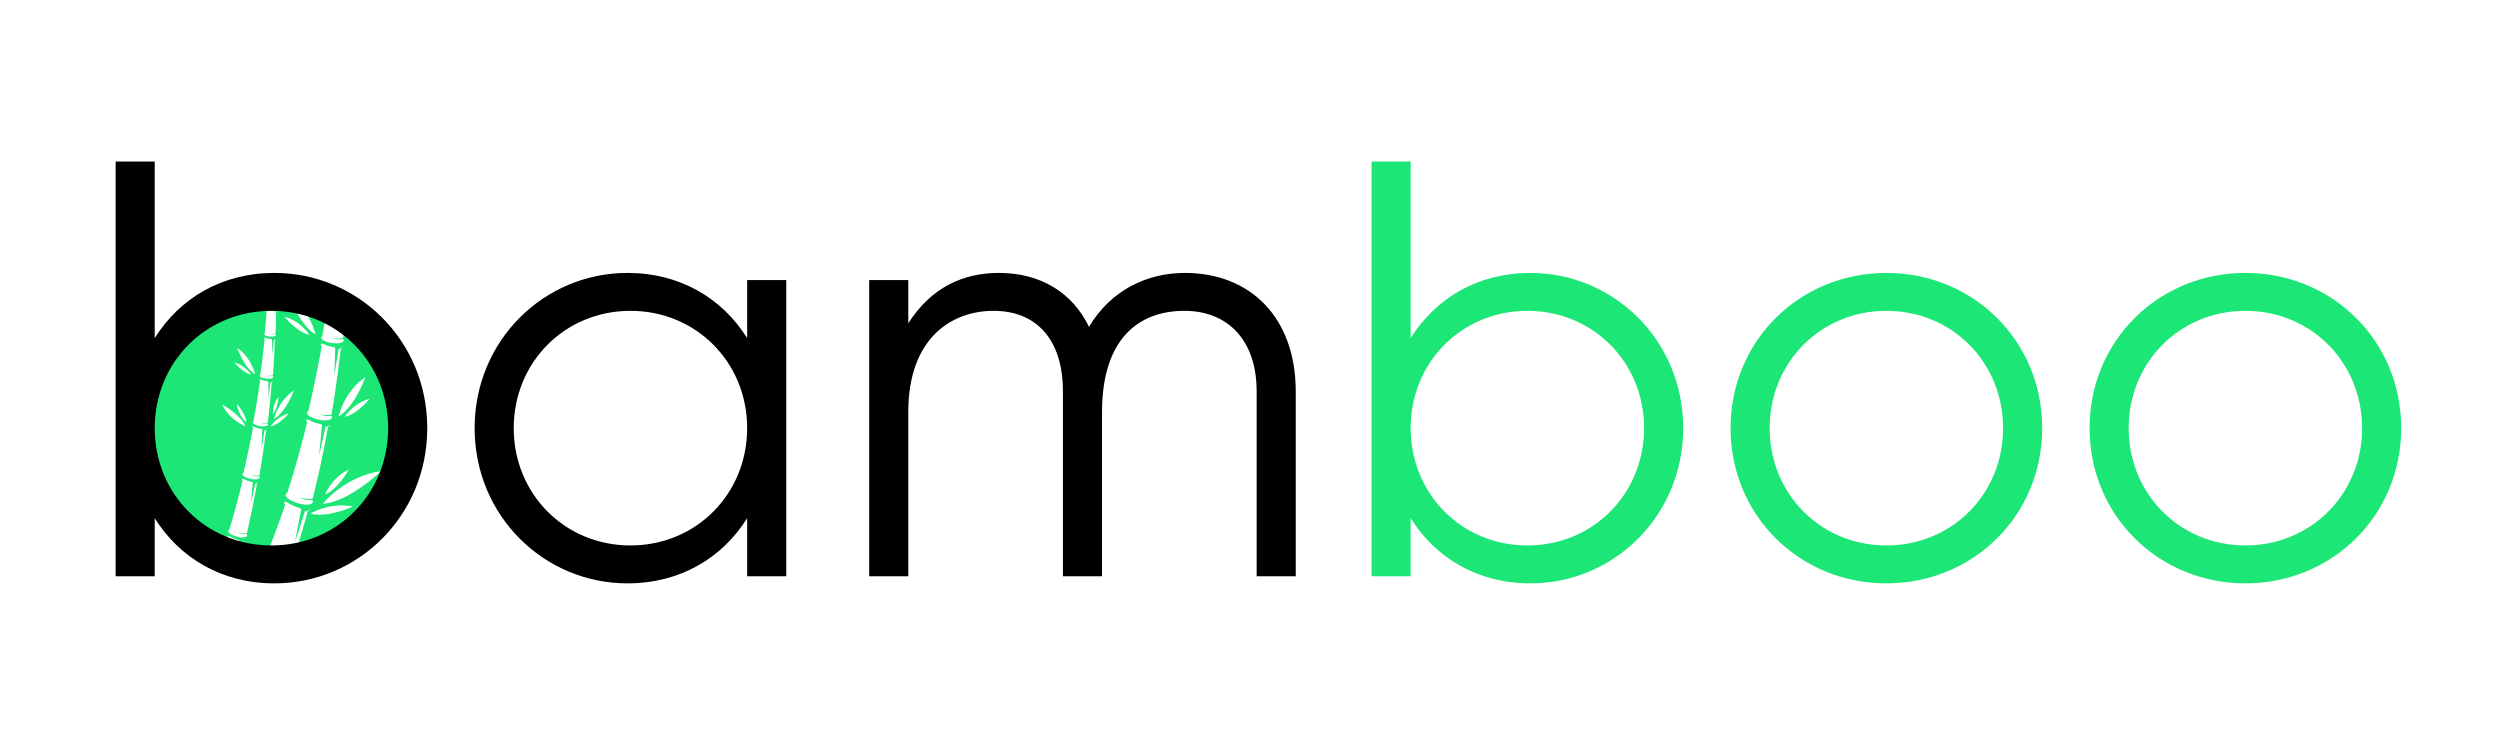
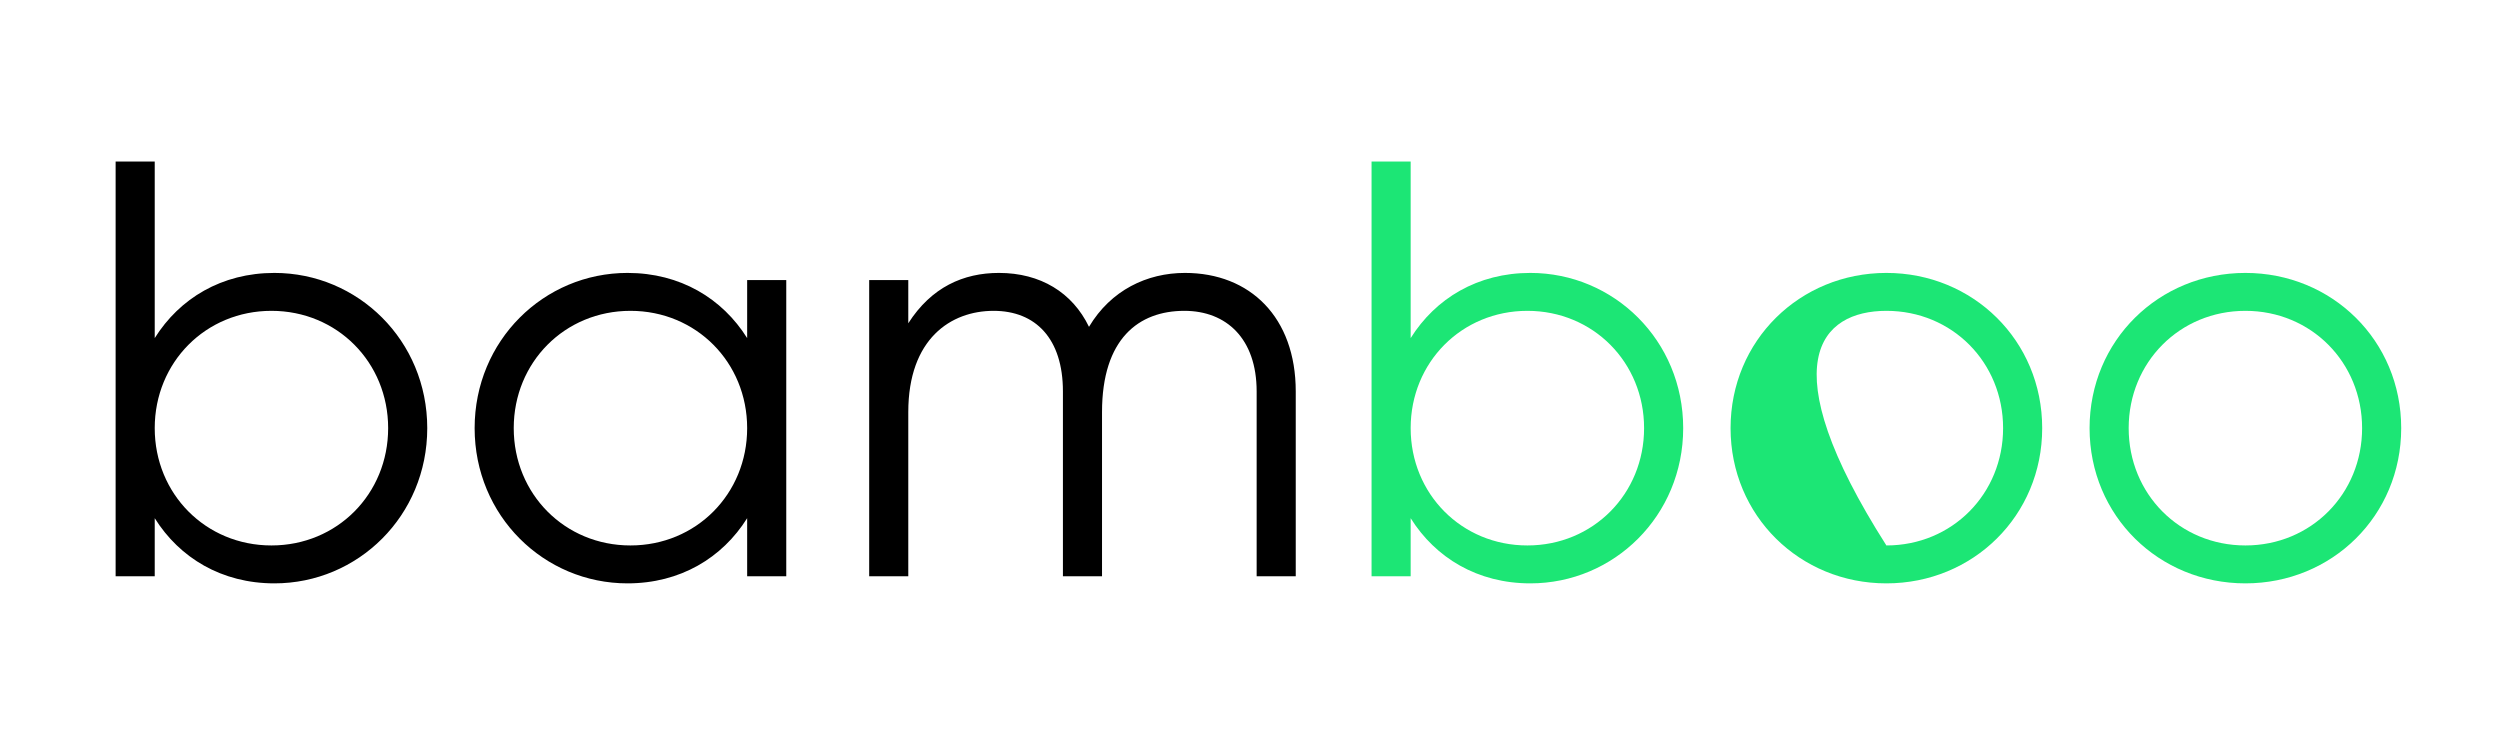
<svg xmlns="http://www.w3.org/2000/svg" width="1000" zoomAndPan="magnify" viewBox="0 0 750 225" height="300" preserveAspectRatio="xMidYMid meet" version="1.0">
  <defs>
    <g />
    <clipPath id="bd038c7741">
      <path d="M 42.207 87.359 L 123.207 87.359 L 123.207 168.359 L 42.207 168.359 Z M 42.207 87.359 " clip-rule="nonzero" />
    </clipPath>
  </defs>
  <g clip-path="url(#bd038c7741)">
-     <path fill="#1ce675" d="M 96.848 151.148 C 96.848 151.148 103.109 143.02 114.305 141.324 C 114.305 141.324 105.027 150.461 96.848 151.148 Z M 93.164 154.098 C 93.164 154.098 98.734 150.539 105.891 151.961 C 105.891 151.961 98.273 155.469 93.164 154.098 Z M 92.355 151.395 C 91.535 151.445 90.473 151.312 89.348 150.977 C 88.227 150.645 87.258 150.18 86.602 149.699 C 85.945 149.219 85.59 148.719 85.707 148.316 C 85.766 148.117 85.934 147.957 86.191 147.84 C 86.191 147.84 86.297 147.516 86.477 146.949 C 86.656 146.383 86.926 145.574 87.219 144.594 C 87.512 143.617 87.867 142.477 88.23 141.254 C 88.582 140.027 88.969 138.719 89.336 137.402 C 89.699 136.086 90.059 134.77 90.395 133.535 C 90.719 132.297 91.02 131.141 91.277 130.148 C 91.773 128.16 92.102 126.832 92.102 126.832 C 92.113 126.789 92.133 126.742 92.148 126.699 C 91.934 126.473 91.832 126.246 91.875 126.035 C 92.027 125.336 93.398 126.621 95.344 127.031 C 95.797 127.125 96.219 127.246 96.602 127.387 C 96.602 127.387 96.555 127.965 96.48 128.832 C 96.402 129.699 96.309 130.859 96.188 132.016 C 96.074 133.176 95.961 134.332 95.871 135.203 C 95.773 136.07 95.711 136.648 95.711 136.648 C 95.711 136.648 95.84 136.102 96.039 135.285 C 96.227 134.461 96.473 133.367 96.723 132.273 C 96.977 131.18 97.211 130.078 97.387 129.258 C 97.562 128.434 97.68 127.883 97.68 127.883 C 98.312 128.266 99.004 127.137 98.922 127.508 C 98.879 127.723 98.691 127.895 98.402 128.02 C 98.398 128.066 98.395 128.113 98.387 128.16 C 98.387 128.16 98.141 129.508 97.773 131.527 C 97.574 132.535 97.348 133.711 97.102 134.969 C 96.852 136.227 96.562 137.566 96.285 138.91 L 96.184 139.414 C 96.145 139.582 96.105 139.746 96.07 139.914 C 95.996 140.246 95.922 140.582 95.852 140.91 C 95.703 141.57 95.559 142.215 95.418 142.844 C 95.285 143.473 95.137 144.078 95 144.652 C 94.867 145.227 94.734 145.77 94.617 146.27 C 94.5 146.77 94.391 147.227 94.293 147.637 C 94.191 148.039 94.102 148.395 94.027 148.688 C 93.879 149.27 93.797 149.602 93.797 149.602 C 92.945 149.785 91.965 149.664 91.203 149.504 C 90.438 149.34 89.883 149.133 89.883 149.133 C 90.848 149.727 91.801 149.949 92.512 150.016 C 93.223 150.086 93.695 150.004 93.695 150.004 C 93.852 150.242 93.91 150.473 93.852 150.684 C 93.73 151.098 93.168 151.34 92.355 151.395 Z M 81.137 127.934 C 81.137 127.934 82.949 124.988 86.641 124.027 C 86.641 124.027 83.852 127.414 81.137 127.934 Z M 80.562 124.898 C 80.426 126.02 80.336 126.77 80.336 126.77 C 79.43 127.086 78.156 126.789 78.156 126.789 C 79.301 127.305 80.309 126.992 80.309 126.992 C 80.41 127.113 80.461 127.234 80.441 127.352 C 80.371 127.82 79.277 128.039 77.996 127.84 C 76.719 127.641 75.738 127.105 75.809 126.645 C 75.824 126.531 75.906 126.43 76.043 126.348 C 76.043 126.348 76.18 125.602 76.387 124.484 C 76.496 123.926 76.594 123.27 76.715 122.566 C 76.832 121.867 76.953 121.117 77.078 120.371 C 77.203 119.621 77.332 118.875 77.441 118.172 C 77.547 117.469 77.641 116.812 77.727 116.25 C 77.891 115.121 78.004 114.371 78.004 114.371 C 78.008 114.344 78.012 114.32 78.02 114.297 C 77.891 114.18 77.824 114.062 77.836 113.941 C 77.883 113.547 78.707 114.184 79.797 114.309 C 80.051 114.336 80.289 114.379 80.508 114.438 C 80.508 114.438 80.52 115.719 80.535 117 C 80.539 117.645 80.547 118.285 80.551 118.77 C 80.547 119.25 80.543 119.57 80.543 119.57 C 80.543 119.57 80.586 119.262 80.645 118.801 C 80.699 118.34 80.77 117.727 80.844 117.109 C 80.984 115.883 81.125 114.652 81.125 114.652 C 81.496 114.828 81.816 114.172 81.793 114.379 C 81.777 114.5 81.684 114.605 81.531 114.688 C 81.535 114.715 81.535 114.742 81.531 114.766 C 81.531 114.766 81.469 115.516 81.371 116.645 C 81.324 117.207 81.27 117.863 81.211 118.566 C 81.148 119.273 81.066 120.02 80.992 120.773 C 80.836 122.27 80.688 123.773 80.562 124.898 Z M 80.117 128.766 C 80.098 128.898 79.988 129.012 79.812 129.098 C 79.812 129.129 79.812 129.156 79.809 129.188 C 79.809 129.188 79.781 129.398 79.738 129.766 C 79.699 130.133 79.625 130.656 79.535 131.285 C 79.359 132.547 79.129 134.223 78.895 135.902 C 78.633 137.574 78.367 139.25 78.172 140.508 C 78.07 141.133 77.992 141.66 77.926 142.023 C 77.859 142.391 77.824 142.598 77.824 142.598 C 76.785 142.902 75.375 142.5 75.375 142.5 C 76.625 143.141 77.777 142.848 77.777 142.848 C 77.887 142.988 77.934 143.129 77.906 143.258 C 77.797 143.781 76.555 143.965 75.133 143.668 C 73.707 143.371 72.641 142.715 72.75 142.203 C 72.773 142.074 72.871 141.965 73.027 141.883 C 73.027 141.883 73.078 141.676 73.164 141.312 C 73.207 141.133 73.262 140.91 73.324 140.66 C 73.379 140.406 73.441 140.121 73.512 139.809 C 73.789 138.562 74.156 136.902 74.527 135.242 C 74.867 133.574 75.207 131.902 75.465 130.652 C 75.59 130.027 75.699 129.504 75.762 129.137 C 75.832 128.773 75.871 128.562 75.871 128.562 C 75.875 128.535 75.883 128.504 75.891 128.477 C 75.75 128.344 75.68 128.203 75.699 128.074 C 75.77 127.633 76.664 128.387 77.883 128.582 C 78.168 128.625 78.434 128.688 78.676 128.762 C 78.676 128.762 78.668 129.125 78.652 129.664 C 78.648 129.797 78.645 129.945 78.641 130.102 C 78.633 130.254 78.625 130.418 78.617 130.586 C 78.605 130.922 78.586 131.281 78.57 131.645 C 78.508 133.082 78.441 134.527 78.441 134.527 C 78.441 134.527 78.676 133.156 78.91 131.785 C 79.027 131.098 79.152 130.414 79.23 129.898 C 79.309 129.383 79.359 129.039 79.359 129.039 C 79.766 129.254 80.152 128.535 80.117 128.766 Z M 77.438 144.766 C 77.406 144.914 77.277 145.031 77.078 145.117 C 77.078 145.148 77.074 145.184 77.07 145.215 C 77.07 145.215 77.027 145.449 76.957 145.852 C 76.922 146.055 76.879 146.301 76.828 146.582 C 76.777 146.867 76.727 147.184 76.656 147.531 C 76.387 148.914 76.027 150.762 75.668 152.609 C 75.285 154.449 74.887 156.289 74.594 157.672 C 74.52 158.016 74.453 158.336 74.391 158.613 C 74.324 158.895 74.27 159.137 74.223 159.336 C 74.129 159.738 74.074 159.969 74.074 159.969 C 72.906 160.242 71.371 159.707 71.371 159.707 C 72.043 160.102 72.703 160.234 73.195 160.273 C 73.688 160.309 74.012 160.242 74.012 160.242 C 74.121 160.406 74.164 160.562 74.129 160.707 C 73.977 161.277 72.59 161.406 71.031 160.988 C 69.473 160.57 68.328 159.777 68.477 159.215 C 68.516 159.074 68.629 158.961 68.809 158.879 C 68.809 158.879 68.875 158.652 68.992 158.258 C 69.051 158.059 69.125 157.82 69.207 157.543 C 69.293 157.27 69.379 156.957 69.473 156.617 C 69.855 155.254 70.363 153.434 70.871 151.617 C 71.348 149.789 71.824 147.965 72.18 146.594 C 72.273 146.25 72.344 145.934 72.414 145.656 C 72.48 145.375 72.539 145.133 72.586 144.93 C 72.684 144.527 72.742 144.301 72.742 144.301 C 72.75 144.27 72.758 144.238 72.77 144.207 C 72.621 144.051 72.551 143.895 72.582 143.746 C 72.684 143.266 73.633 144.152 74.973 144.434 C 75.281 144.5 75.574 144.586 75.84 144.68 C 75.84 144.68 75.809 145.078 75.758 145.676 C 75.711 146.277 75.652 147.074 75.566 147.867 C 75.41 149.465 75.25 151.059 75.25 151.059 C 75.25 151.059 75.594 149.551 75.934 148.043 C 76.02 147.668 76.109 147.293 76.184 146.938 C 76.258 146.586 76.324 146.254 76.383 145.969 C 76.504 145.402 76.582 145.023 76.582 145.023 C 77.02 145.285 77.488 144.512 77.438 144.766 Z M 66.594 121.344 C 66.594 121.344 72.121 124.246 73.637 127.883 C 73.637 127.883 69.008 126.211 66.594 121.344 Z M 73.891 126.672 C 73.891 126.672 71.449 124.645 71.051 121.164 C 71.051 121.164 73.766 124.133 73.891 126.672 Z M 75.305 112.371 C 72.816 111.867 70.297 108.73 70.297 108.73 C 73.672 109.648 75.305 112.371 75.305 112.371 Z M 76.539 112.301 C 73.176 110.254 71.145 104.348 71.145 104.348 C 75.586 107.469 76.539 112.301 76.539 112.301 Z M 78.109 112.367 C 78.109 112.367 78.449 109.727 78.793 107.086 C 79.086 104.441 79.379 101.793 79.379 101.793 C 79.383 101.77 79.387 101.75 79.395 101.727 C 79.277 101.633 79.215 101.527 79.219 101.426 C 79.242 101.078 79.992 101.605 80.953 101.676 C 81.176 101.691 81.387 101.723 81.578 101.762 L 81.785 106.258 L 82.129 101.93 C 82.457 102.07 82.715 101.484 82.699 101.668 C 82.695 101.773 82.613 101.867 82.484 101.945 C 82.484 101.969 82.488 101.992 82.484 102.016 C 82.484 102.016 82.359 104.656 82.234 107.293 C 82.059 109.93 81.887 112.566 81.887 112.566 C 81.105 112.879 79.98 112.672 79.98 112.672 C 81.004 113.078 81.875 112.766 81.875 112.766 C 81.969 112.867 82.016 112.969 82.008 113.074 C 81.965 113.488 81.008 113.723 79.879 113.598 C 78.75 113.473 77.875 113.047 77.918 112.637 C 77.93 112.535 77.996 112.445 78.109 112.367 Z M 79.426 100 C 79.426 100 79.477 99.43 79.559 98.578 C 79.598 98.148 79.645 97.648 79.691 97.117 C 79.719 96.848 79.742 96.57 79.77 96.293 C 79.781 96.152 79.797 96.012 79.809 95.867 C 79.82 95.727 79.832 95.582 79.84 95.441 C 80.012 93.156 80.184 90.871 80.184 90.871 C 80.184 90.852 80.188 90.832 80.191 90.812 C 80.086 90.734 80.031 90.648 80.035 90.559 C 80.047 90.262 80.719 90.219 81.547 90.246 C 81.738 90.254 81.922 90.273 82.09 90.301 L 82.387 94.629 L 82.566 90.426 C 82.855 90.539 83.039 90.508 83.031 90.664 C 83.027 90.754 82.961 90.84 82.852 90.91 C 82.855 90.93 82.855 90.949 82.855 90.969 C 82.855 90.969 82.828 93.238 82.805 95.504 C 82.801 96.074 82.777 96.641 82.762 97.172 C 82.746 97.703 82.73 98.199 82.719 98.625 C 82.691 99.477 82.676 100.043 82.676 100.043 C 82.016 100.34 81.043 100.199 81.043 100.199 C 81.934 100.512 82.672 100.215 82.672 100.215 C 82.758 100.297 82.801 100.387 82.797 100.473 C 82.773 100.832 81.969 101.066 80.992 100.996 C 80.02 100.93 79.25 100.59 79.27 100.238 C 79.277 100.152 79.332 100.07 79.426 100 Z M 81.887 124.219 C 81.887 124.219 81.633 121.453 83.539 119.055 C 83.539 119.055 83.379 122.574 81.887 124.219 Z M 88.184 117.109 C 88.184 117.109 85.895 123.52 82.199 125.707 C 82.199 125.707 83.301 120.453 88.184 117.109 Z M 92.801 100.445 C 89.09 99.691 85.328 95.016 85.328 95.016 C 90.367 96.387 92.801 100.445 92.801 100.445 Z M 94.641 100.344 C 89.625 97.289 86.594 88.48 86.594 88.48 C 93.223 93.137 94.641 100.344 94.641 100.344 Z M 95.93 107.035 C 96.016 106.578 96.094 106.16 96.164 105.793 C 96.23 105.422 96.289 105.098 96.336 104.832 C 96.434 104.301 96.488 103.996 96.488 103.996 C 96.496 103.953 96.508 103.914 96.52 103.871 C 96.312 103.68 96.211 103.48 96.238 103.289 C 96.332 102.648 97.641 103.73 99.41 103.996 C 99.82 104.055 100.211 104.141 100.562 104.246 C 100.562 104.246 100.551 104.77 100.535 105.555 C 100.523 106.34 100.484 107.383 100.453 108.43 C 100.418 109.473 100.395 110.523 100.355 111.309 C 100.324 112.09 100.301 112.613 100.301 112.613 C 100.301 112.613 100.387 112.117 100.512 111.371 C 100.641 110.625 100.793 109.625 100.949 108.629 C 101.105 107.629 101.27 106.633 101.375 105.887 C 101.484 105.137 101.559 104.637 101.559 104.637 C 102.152 104.945 102.703 103.895 102.656 104.23 C 102.625 104.426 102.469 104.59 102.215 104.719 C 102.219 104.762 102.215 104.801 102.211 104.848 C 102.211 104.848 102.176 105.152 102.113 105.684 C 102.082 105.953 102.047 106.277 102.004 106.648 C 101.957 107.02 101.902 107.441 101.844 107.898 C 101.73 108.812 101.594 109.879 101.449 111.023 C 101.297 112.168 101.129 113.387 100.965 114.605 C 100.789 115.824 100.609 117.043 100.445 118.188 C 100.402 118.473 100.359 118.754 100.32 119.027 C 100.277 119.301 100.234 119.57 100.195 119.832 C 100.113 120.355 100.035 120.852 99.961 121.309 C 99.816 122.219 99.703 122.98 99.609 123.512 C 99.52 124.047 99.469 124.348 99.469 124.348 C 98.715 124.574 97.828 124.539 97.129 124.449 C 96.43 124.359 95.918 124.215 95.918 124.215 C 96.828 124.68 97.699 124.805 98.344 124.812 C 98.988 124.824 99.406 124.715 99.406 124.715 C 99.562 124.918 99.633 125.121 99.594 125.312 C 99.441 126.07 97.641 126.34 95.578 125.914 C 93.512 125.488 91.957 124.539 92.105 123.797 C 92.145 123.609 92.285 123.453 92.508 123.332 C 92.508 123.332 92.578 123.031 92.703 122.504 C 92.762 122.242 92.84 121.926 92.922 121.559 C 93.004 121.191 93.094 120.777 93.195 120.328 C 93.297 119.879 93.406 119.387 93.52 118.871 C 93.633 118.355 93.758 117.809 93.875 117.242 C 94.113 116.113 94.367 114.902 94.621 113.699 C 94.863 112.488 95.105 111.277 95.332 110.141 C 95.559 109.008 95.754 107.945 95.93 107.035 Z M 109.645 113.074 C 109.645 113.074 106.613 121.887 101.598 124.938 C 101.598 124.938 103.016 117.73 109.645 113.074 Z M 104.68 140.809 C 104.68 140.809 101.48 146.738 97.543 148.324 C 97.543 148.324 99.402 143.352 104.68 140.809 Z M 103.438 125.039 C 103.438 125.039 105.871 120.984 110.91 119.609 C 110.91 119.609 107.148 124.289 103.438 125.039 Z M 103.758 93.285 C 103.727 93.605 103.699 93.93 103.668 94.246 C 103.617 94.781 103.566 95.309 103.516 95.82 C 103.414 96.84 103.32 97.793 103.238 98.609 C 103.066 100.242 102.949 101.328 102.949 101.328 C 101.637 101.805 99.789 101.395 99.789 101.395 C 100.625 101.758 101.406 101.824 101.977 101.801 C 102.551 101.773 102.914 101.656 102.914 101.656 C 103.066 101.828 103.141 102.004 103.117 102.176 C 103.02 102.855 101.43 103.191 99.57 102.918 C 97.711 102.648 96.289 101.887 96.379 101.219 C 96.402 101.047 96.52 100.902 96.711 100.781 C 96.711 100.781 96.898 99.695 97.176 98.066 C 97.316 97.254 97.465 96.305 97.629 95.285 C 97.711 94.773 97.797 94.25 97.883 93.715 C 97.973 93.18 98.051 92.633 98.137 92.09 C 98.219 91.566 98.297 91.043 98.375 90.531 C 93.555 88.504 88.262 87.383 82.707 87.383 C 60.34 87.383 42.207 105.539 42.207 127.938 C 42.207 144.816 52.508 159.289 67.16 165.395 C 67.32 164.883 67.473 164.406 67.613 163.969 C 67.852 163.227 68.051 162.613 68.176 162.176 C 68.305 161.742 68.383 161.492 68.383 161.492 C 68.391 161.457 68.406 161.426 68.418 161.395 C 68.266 161.215 68.199 161.035 68.238 160.879 C 68.379 160.355 69.367 161.387 70.82 161.781 C 71.156 161.871 71.473 161.98 71.758 162.105 C 71.758 162.105 71.699 162.539 71.609 163.195 C 71.586 163.355 71.562 163.535 71.535 163.723 C 71.508 163.906 71.477 164.105 71.445 164.309 C 71.383 164.715 71.316 165.148 71.25 165.586 C 71.188 165.992 71.125 166.402 71.062 166.789 C 71.156 166.816 71.246 166.844 71.34 166.871 C 71.438 166.523 71.539 166.16 71.645 165.801 C 71.875 164.984 72.113 164.168 72.277 163.555 C 72.441 162.938 72.551 162.527 72.551 162.527 C 73.016 162.844 73.578 162.02 73.504 162.297 C 73.461 162.457 73.312 162.578 73.09 162.66 C 73.086 162.695 73.082 162.73 73.074 162.766 C 73.074 162.766 73.016 163.02 72.914 163.461 C 72.816 163.902 72.656 164.527 72.465 165.281 C 72.332 165.816 72.18 166.418 72.02 167.062 C 74.324 167.691 76.715 168.125 79.164 168.336 C 79.355 167.875 79.551 167.391 79.754 166.898 C 80.02 166.254 80.297 165.586 80.574 164.906 C 80.848 164.223 81.117 163.527 81.387 162.832 C 81.66 162.137 81.938 161.445 82.195 160.758 C 82.453 160.07 82.707 159.391 82.949 158.734 C 83.07 158.406 83.191 158.082 83.309 157.766 C 83.43 157.453 83.543 157.145 83.648 156.84 C 83.863 156.234 84.066 155.66 84.254 155.133 C 84.629 154.074 84.945 153.195 85.148 152.574 C 85.355 151.953 85.477 151.598 85.477 151.598 C 85.492 151.547 85.512 151.5 85.535 151.457 C 85.32 151.188 85.23 150.93 85.301 150.703 C 85.527 149.957 86.914 151.484 89.004 152.121 C 89.488 152.266 89.941 152.438 90.348 152.629 C 90.348 152.629 90.242 153.258 90.082 154.203 C 90.039 154.438 89.996 154.695 89.949 154.965 C 89.898 155.238 89.848 155.52 89.793 155.816 C 89.68 156.406 89.562 157.035 89.445 157.664 C 89.219 158.926 88.957 160.18 88.766 161.125 C 88.574 162.066 88.445 162.699 88.445 162.699 C 88.445 162.699 88.645 162.109 88.941 161.23 C 89.234 160.352 89.641 159.18 90.008 158 C 90.195 157.41 90.383 156.82 90.559 156.27 C 90.734 155.715 90.902 155.199 91.031 154.758 C 91.301 153.867 91.48 153.273 91.48 153.273 C 92.141 153.754 92.996 152.578 92.875 152.977 C 92.805 153.211 92.586 153.383 92.258 153.492 C 92.25 153.543 92.242 153.594 92.23 153.648 C 92.23 153.648 92.133 154.012 91.961 154.648 C 91.871 154.965 91.773 155.355 91.648 155.797 C 91.52 156.238 91.379 156.738 91.223 157.281 C 91.066 157.828 90.898 158.418 90.723 159.039 C 90.676 159.195 90.633 159.355 90.586 159.516 C 90.539 159.676 90.488 159.836 90.441 159.996 C 90.34 160.324 90.242 160.656 90.137 160.996 C 89.934 161.676 89.719 162.375 89.504 163.086 C 89.398 163.445 89.285 163.801 89.168 164.16 C 89.055 164.52 88.941 164.879 88.824 165.238 C 88.594 165.957 88.363 166.68 88.133 167.387 C 88.047 167.648 87.961 167.906 87.871 168.164 C 107.801 165.621 123.207 148.582 123.207 127.938 C 123.207 113.258 115.418 100.402 103.758 93.285 " fill-opacity="1" fill-rule="nonzero" />
-   </g>
+     </g>
  <g fill="#000000" fill-opacity="1">
    <g transform="translate(22.246, 172.877)">
      <g>
        <path d="M 60.074 -91 C 44.258 -91 31.637 -83.359 24.172 -71.449 L 24.172 -124.414 L 12.441 -124.414 L 12.441 0 L 24.172 0 L 24.172 -17.418 C 31.637 -5.512 44.258 2.133 60.074 2.133 C 85.137 2.133 105.93 -18.129 105.93 -44.434 C 105.93 -70.738 85.137 -91 60.074 -91 Z M 59.188 -9.242 C 39.457 -9.242 24.172 -24.707 24.172 -44.434 C 24.172 -64.164 39.457 -79.625 59.188 -79.625 C 78.914 -79.625 94.199 -64.164 94.199 -44.434 C 94.199 -24.707 78.914 -9.242 59.188 -9.242 Z M 59.188 -9.242 " />
      </g>
    </g>
  </g>
  <g fill="#000000" fill-opacity="1">
    <g transform="translate(135.28, 172.877)">
      <g>
        <path d="M 88.867 -88.867 L 88.867 -71.449 C 81.402 -83.359 68.785 -91 52.965 -91 C 27.906 -91 7.109 -70.738 7.109 -44.434 C 7.109 -18.129 27.906 2.133 52.965 2.133 C 68.785 2.133 81.402 -5.512 88.867 -17.418 L 88.867 0 L 100.598 0 L 100.598 -88.867 Z M 53.855 -9.242 C 34.125 -9.242 18.84 -24.707 18.84 -44.434 C 18.84 -64.164 34.125 -79.625 53.855 -79.625 C 73.582 -79.625 88.867 -64.164 88.867 -44.434 C 88.867 -24.707 73.582 -9.242 53.855 -9.242 Z M 53.855 -9.242 " />
      </g>
    </g>
  </g>
  <g fill="#000000" fill-opacity="1">
    <g transform="translate(248.314, 172.877)">
      <g>
        <path d="M 107.176 -91 C 95.801 -91 84.957 -85.848 78.383 -74.828 C 73.406 -85.137 63.809 -91 51.367 -91 C 40.703 -91 31.105 -86.734 24.172 -75.895 L 24.172 -88.867 L 12.441 -88.867 L 12.441 0 L 24.172 0 L 24.172 -49.234 C 24.172 -71.273 36.969 -79.625 49.766 -79.625 C 62.387 -79.625 70.562 -71.273 70.562 -55.453 L 70.562 0 L 82.293 0 L 82.293 -49.234 C 82.293 -71.273 93.312 -79.625 106.996 -79.625 C 119.617 -79.625 128.68 -71.273 128.68 -55.453 L 128.68 0 L 140.41 0 L 140.41 -55.453 C 140.41 -77.672 126.727 -91 107.176 -91 Z M 107.176 -91 " />
      </g>
    </g>
  </g>
  <g fill="#1ce675" fill-opacity="1">
    <g transform="translate(399.027, 172.877)">
      <g>
        <path d="M 60.074 -91 C 44.258 -91 31.637 -83.359 24.172 -71.449 L 24.172 -124.414 L 12.441 -124.414 L 12.441 0 L 24.172 0 L 24.172 -17.418 C 31.637 -5.512 44.258 2.133 60.074 2.133 C 85.137 2.133 105.93 -18.129 105.93 -44.434 C 105.93 -70.738 85.137 -91 60.074 -91 Z M 59.188 -9.242 C 39.457 -9.242 24.172 -24.707 24.172 -44.434 C 24.172 -64.164 39.457 -79.625 59.188 -79.625 C 78.914 -79.625 94.199 -64.164 94.199 -44.434 C 94.199 -24.707 78.914 -9.242 59.188 -9.242 Z M 59.188 -9.242 " />
      </g>
    </g>
  </g>
  <g fill="#1ce675" fill-opacity="1">
    <g transform="translate(512.061, 172.877)">
      <g>
-         <path d="M 53.855 2.133 C 79.805 2.133 100.598 -18.129 100.598 -44.434 C 100.598 -70.738 79.805 -91 53.855 -91 C 27.906 -91 7.109 -70.738 7.109 -44.434 C 7.109 -18.129 27.906 2.133 53.855 2.133 Z M 53.855 -9.242 C 34.125 -9.242 18.84 -24.707 18.84 -44.434 C 18.84 -64.164 34.125 -79.625 53.855 -79.625 C 73.582 -79.625 88.867 -64.164 88.867 -44.434 C 88.867 -24.707 73.582 -9.242 53.855 -9.242 Z M 53.855 -9.242 " />
+         <path d="M 53.855 2.133 C 79.805 2.133 100.598 -18.129 100.598 -44.434 C 100.598 -70.738 79.805 -91 53.855 -91 C 27.906 -91 7.109 -70.738 7.109 -44.434 C 7.109 -18.129 27.906 2.133 53.855 2.133 Z M 53.855 -9.242 C 18.84 -64.164 34.125 -79.625 53.855 -79.625 C 73.582 -79.625 88.867 -64.164 88.867 -44.434 C 88.867 -24.707 73.582 -9.242 53.855 -9.242 Z M 53.855 -9.242 " />
      </g>
    </g>
  </g>
  <g fill="#1ce675" fill-opacity="1">
    <g transform="translate(619.763, 172.877)">
      <g>
        <path d="M 53.855 2.133 C 79.805 2.133 100.598 -18.129 100.598 -44.434 C 100.598 -70.738 79.805 -91 53.855 -91 C 27.906 -91 7.109 -70.738 7.109 -44.434 C 7.109 -18.129 27.906 2.133 53.855 2.133 Z M 53.855 -9.242 C 34.125 -9.242 18.84 -24.707 18.84 -44.434 C 18.84 -64.164 34.125 -79.625 53.855 -79.625 C 73.582 -79.625 88.867 -64.164 88.867 -44.434 C 88.867 -24.707 73.582 -9.242 53.855 -9.242 Z M 53.855 -9.242 " />
      </g>
    </g>
  </g>
</svg>